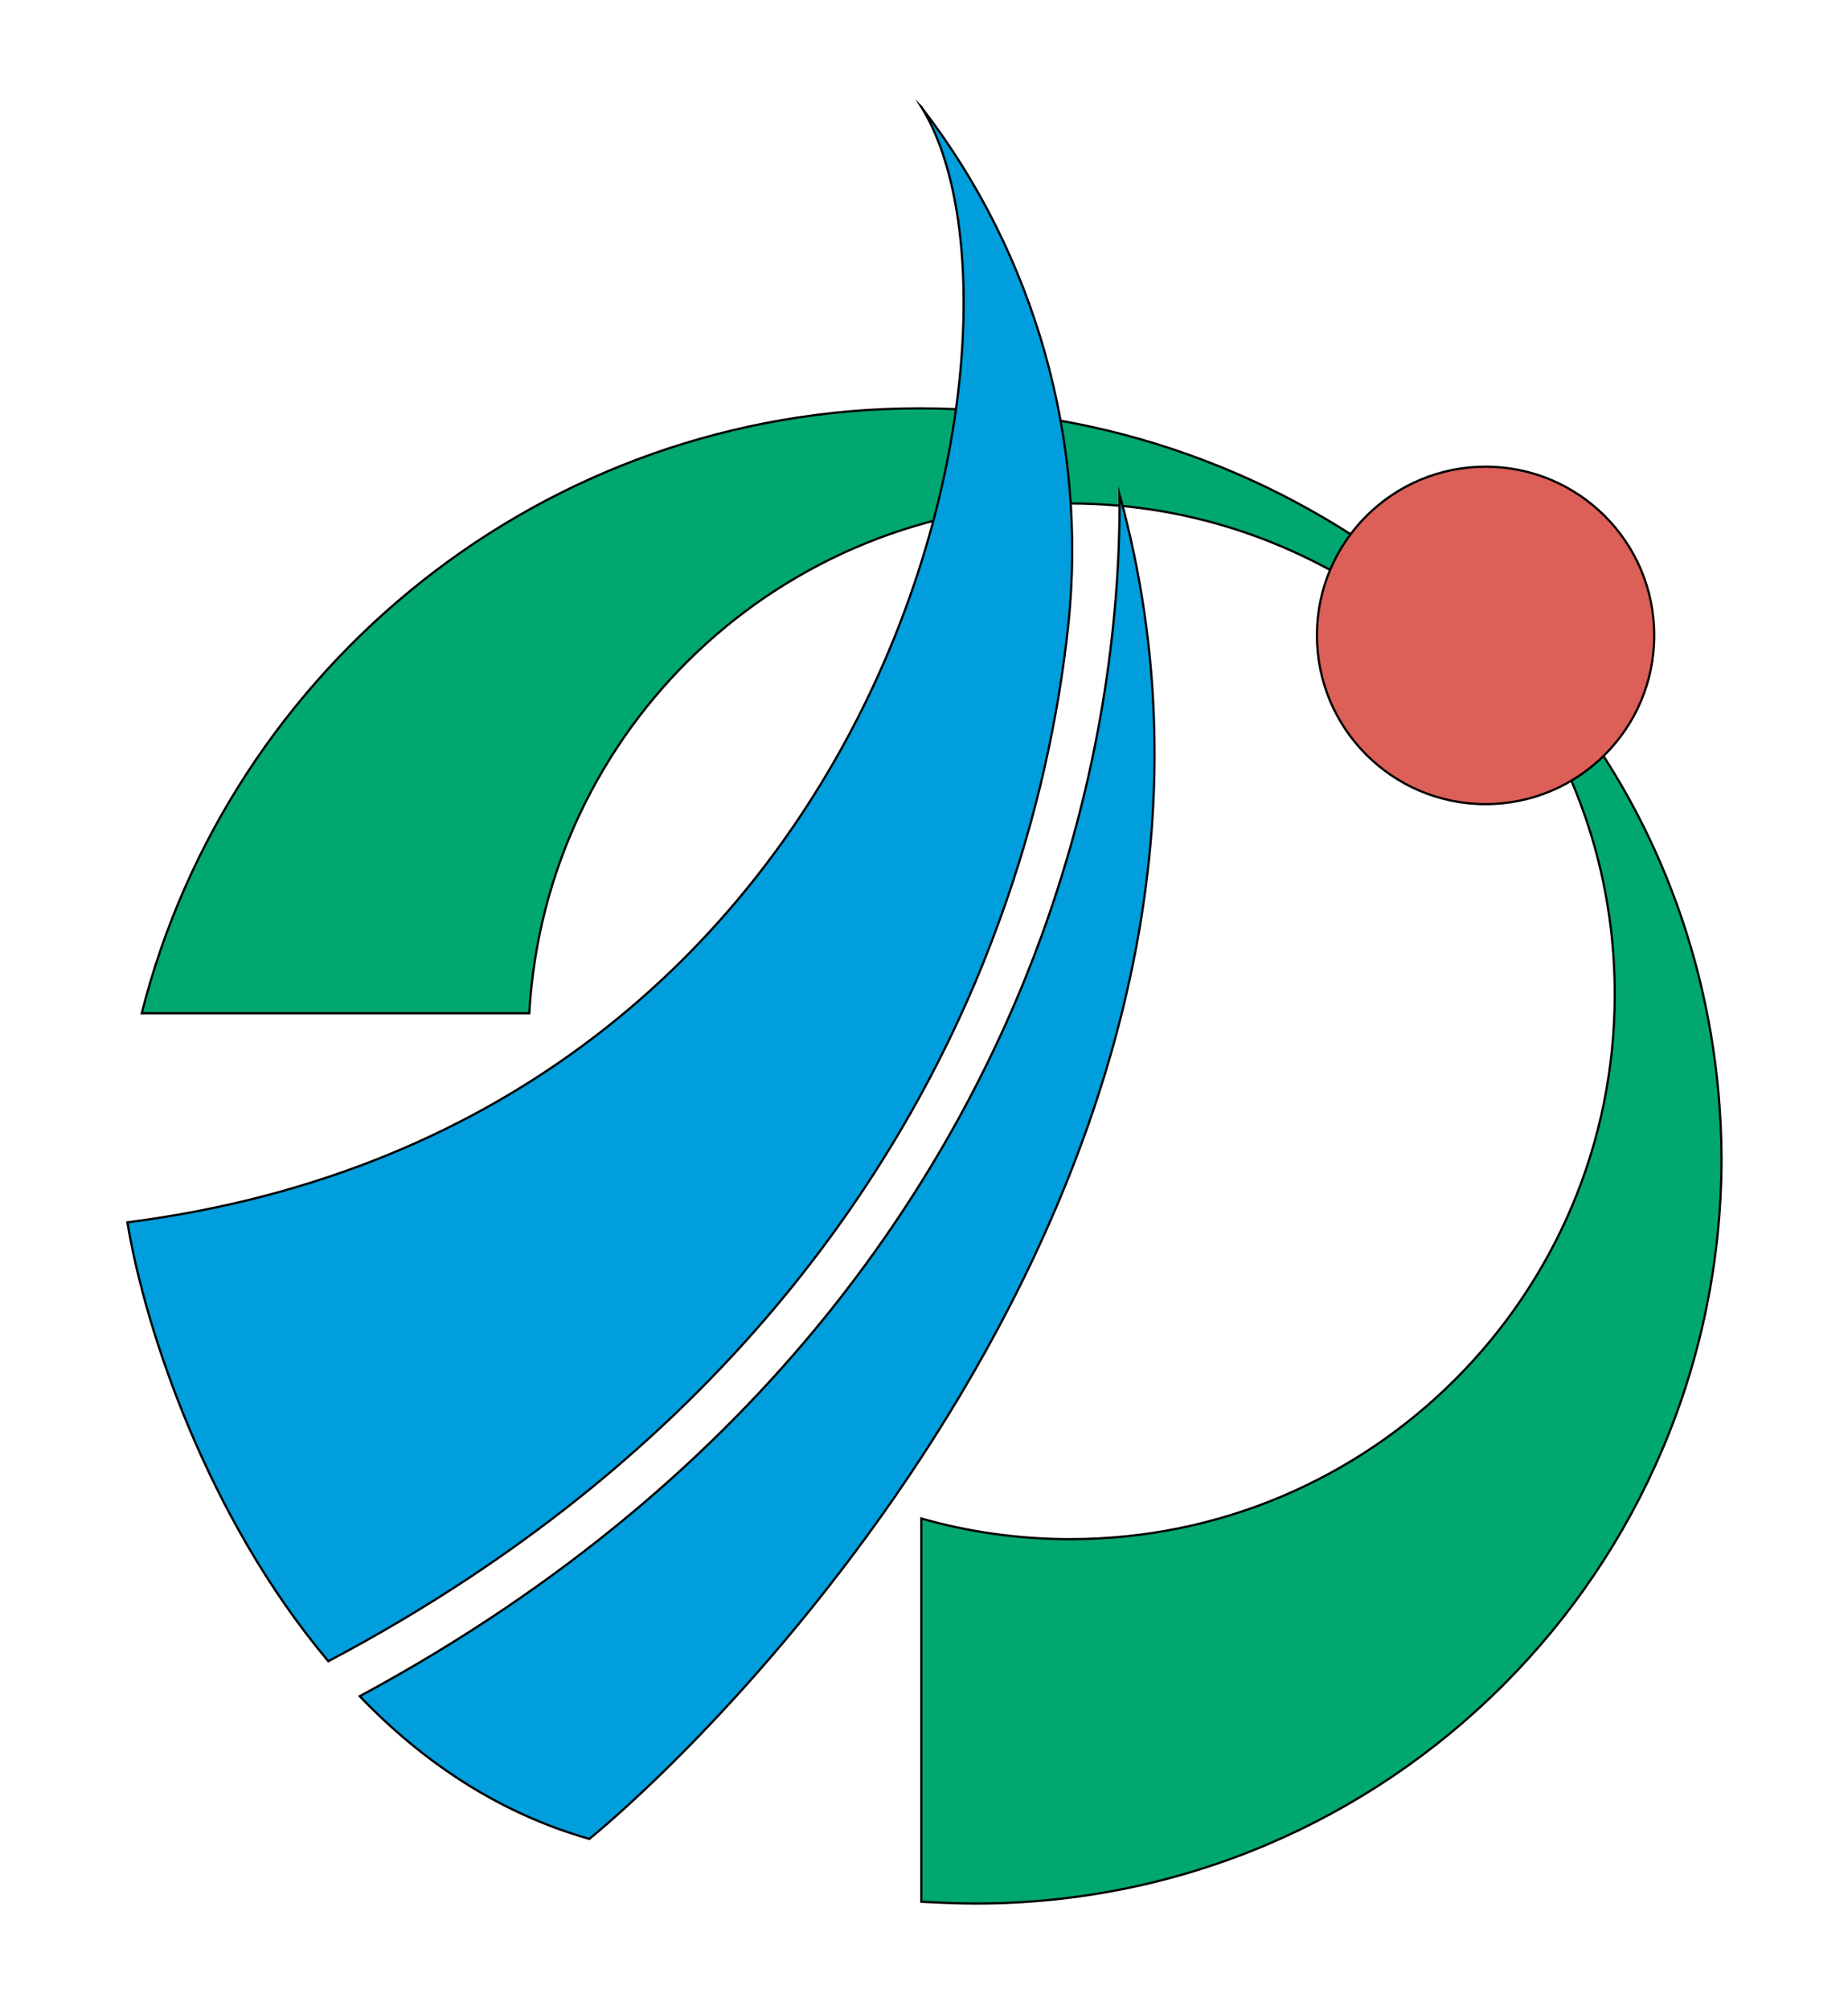
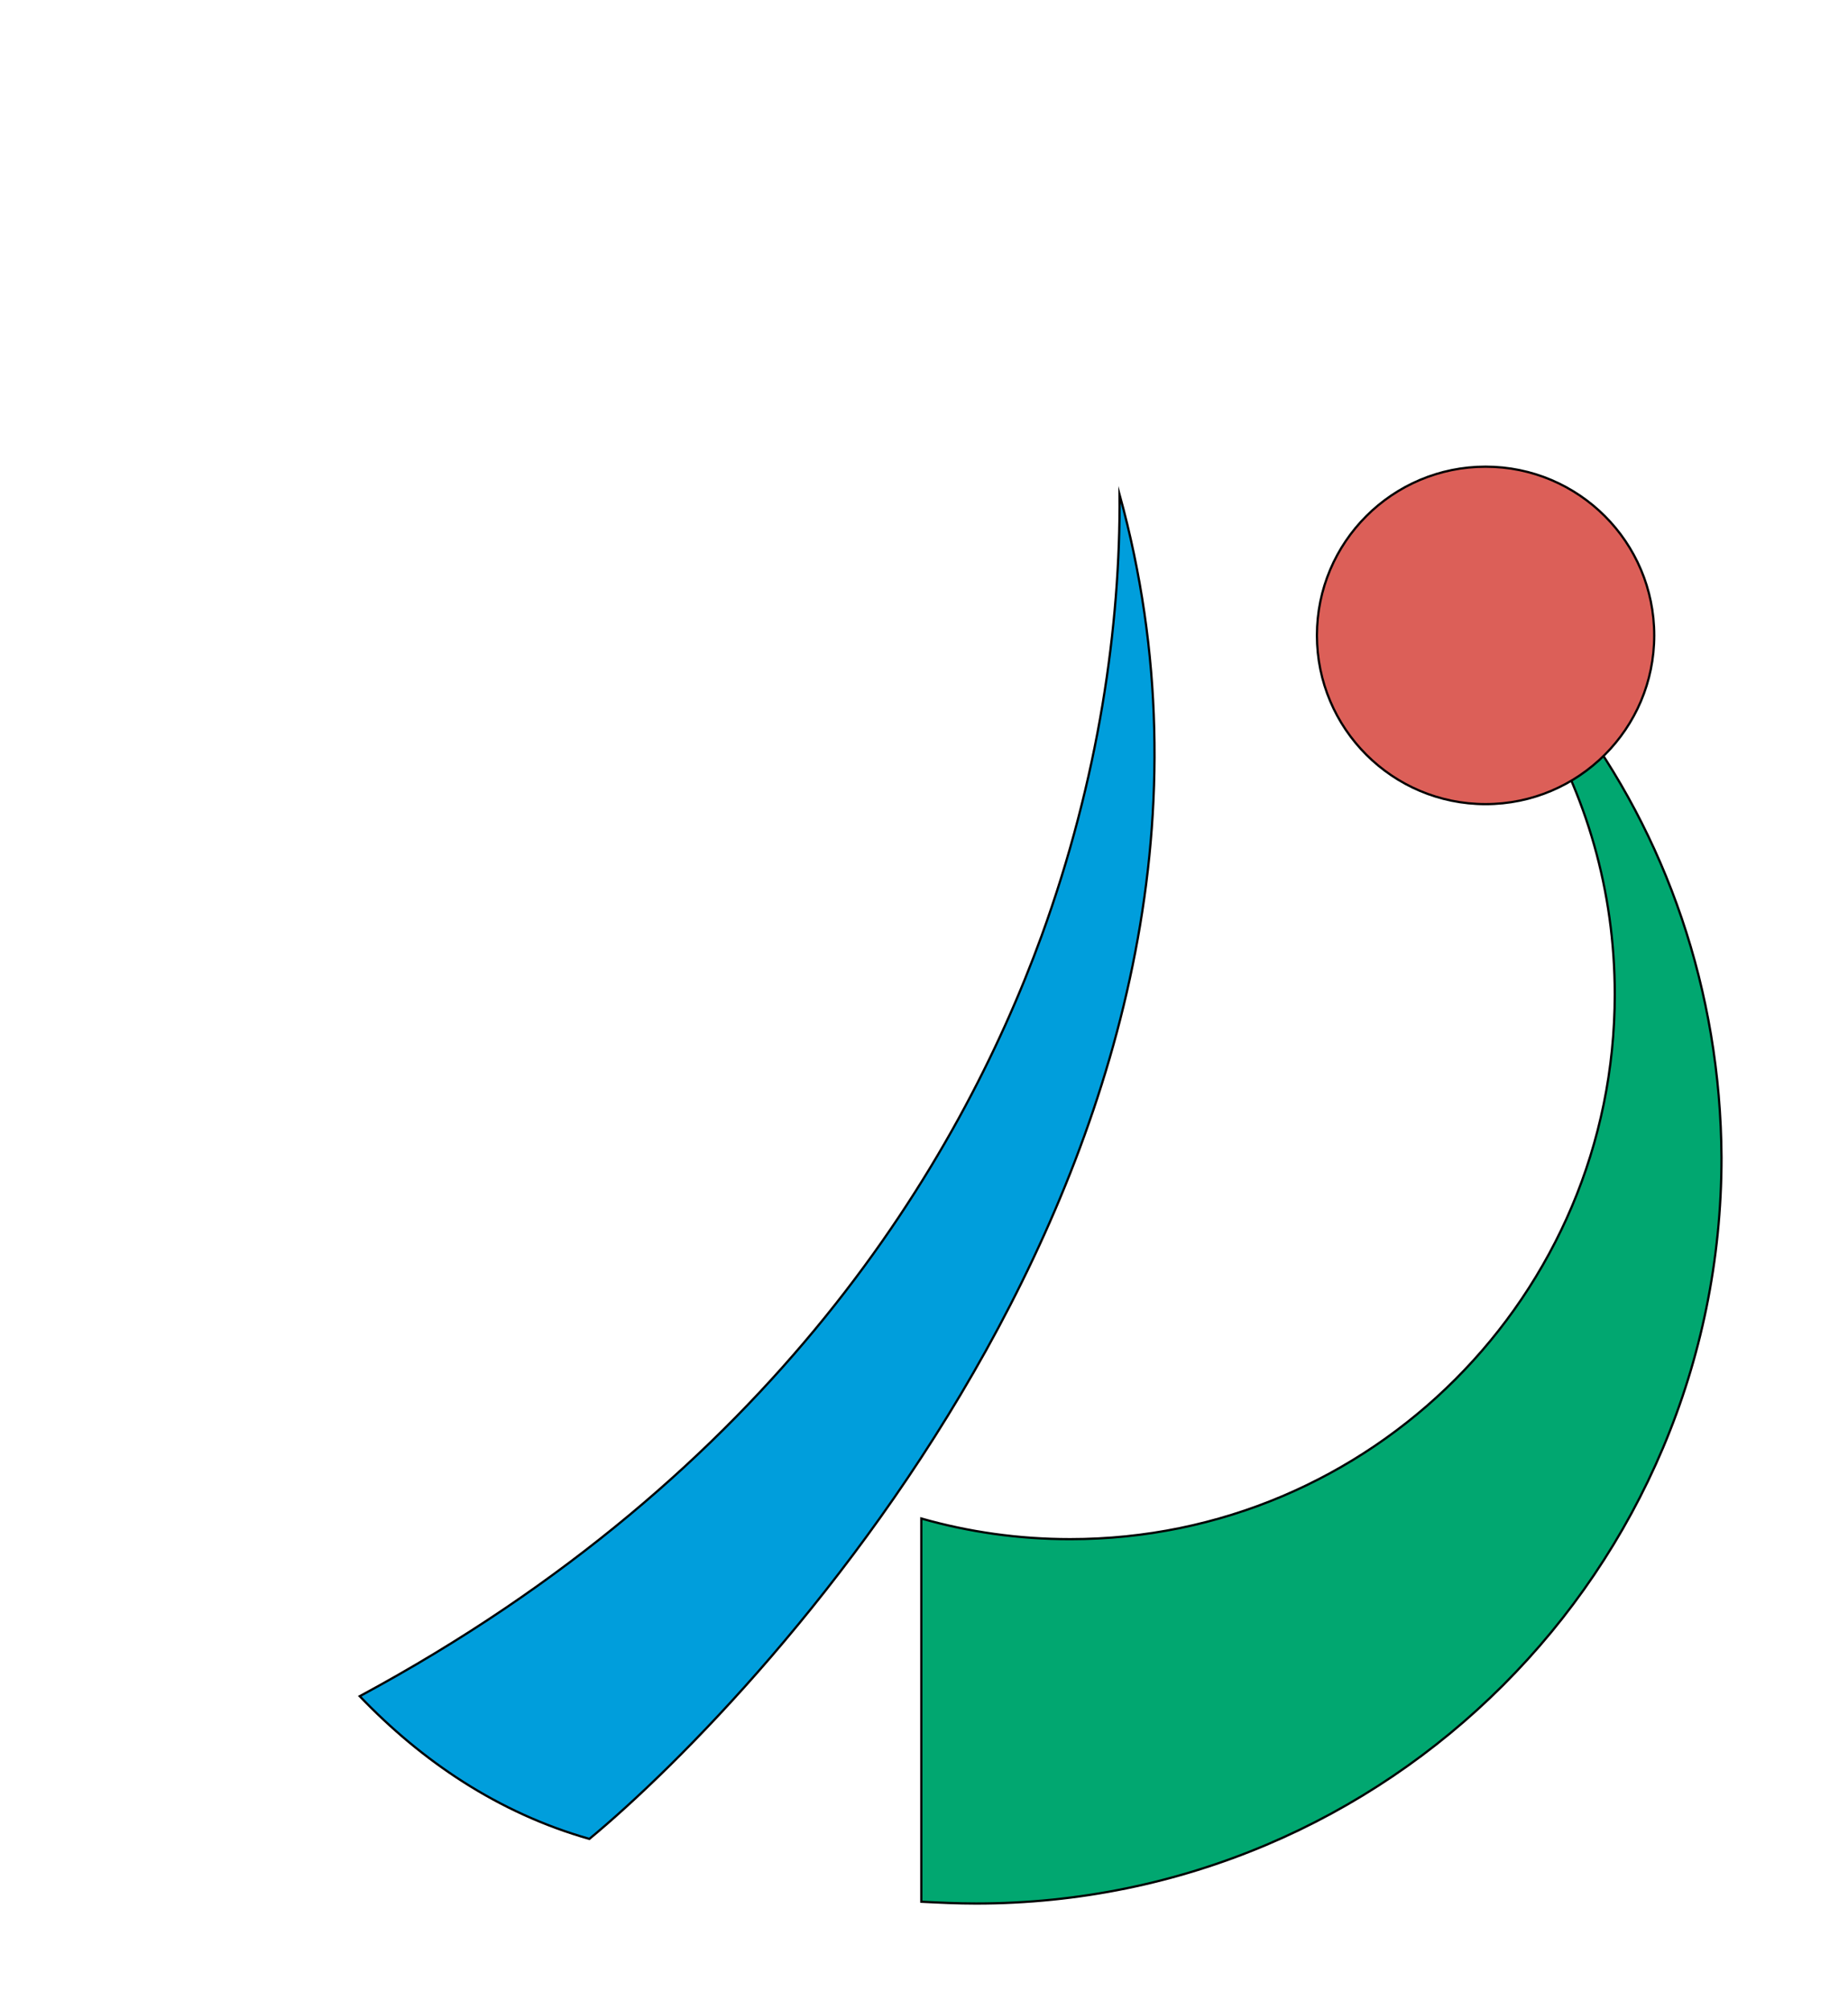
<svg xmlns="http://www.w3.org/2000/svg" enable-background="new 0 0 206 224" version="1.1" viewBox="0 0 206 224" xml:space="preserve">
  <style type="text/css">
	.st0{fill:#01A770;stroke:#000000;stroke-width:0.25;stroke-miterlimit:10;}
	.st1{fill:#009EDC;stroke:#000000;stroke-width:0.25;stroke-miterlimit:10;}
	.st2{fill:#DC5F58;stroke:#000000;stroke-width:0.25;stroke-miterlimit:10;}
</style>
-   <path class="st0" d="m119.3 56.1c14 0 26.8 4.8 37.1 12.7l1.8-3.8c-15.3-12.2-34.6-19.5-55.7-19.5-41.8 0-76.9 28.7-86.7 67.4h43.2c1.8-31.7 28.1-56.8 60.3-56.8z" />
  <path class="st0" d="m175.3 79.3h-4.1c5.6 9.2 8.8 19.9 8.8 31.5 0 33.5-27.2 60.7-60.7 60.7-5.8 0-11.3-0.8-16.6-2.3v42.7c2 0.1 4 0.2 6.1 0.2 45.9 0 83.1-37.2 83.1-83.1-0.1-18.7-6.2-35.9-16.6-49.7z" />
  <path class="st1" d="m124.8 55.1c0.1 14.6-2.3 31.6-8.7 49.2-9.2 25.2-29.8 59.8-76 84.7 6.9 7.2 15.4 13 25.6 15.9 19.6-16.2 78.6-79 59.1-149.8z" />
-   <path class="st1" d="m111.4 102.6c4.2-11.5 6.6-22.7 7.7-33.1 2.1-20.4-3.7-41-16.2-57.3-0.1-0.1-0.1-0.2-0.2-0.3 14.8 23.9-2.7 113.3-88.5 124.3 2 12.1 9 33 22.4 48.9 45.6-24.1 65.9-57.9 74.8-82.5z" />
  <circle class="st2" cx="165.6" cy="70.8" r="18.8" />
</svg>